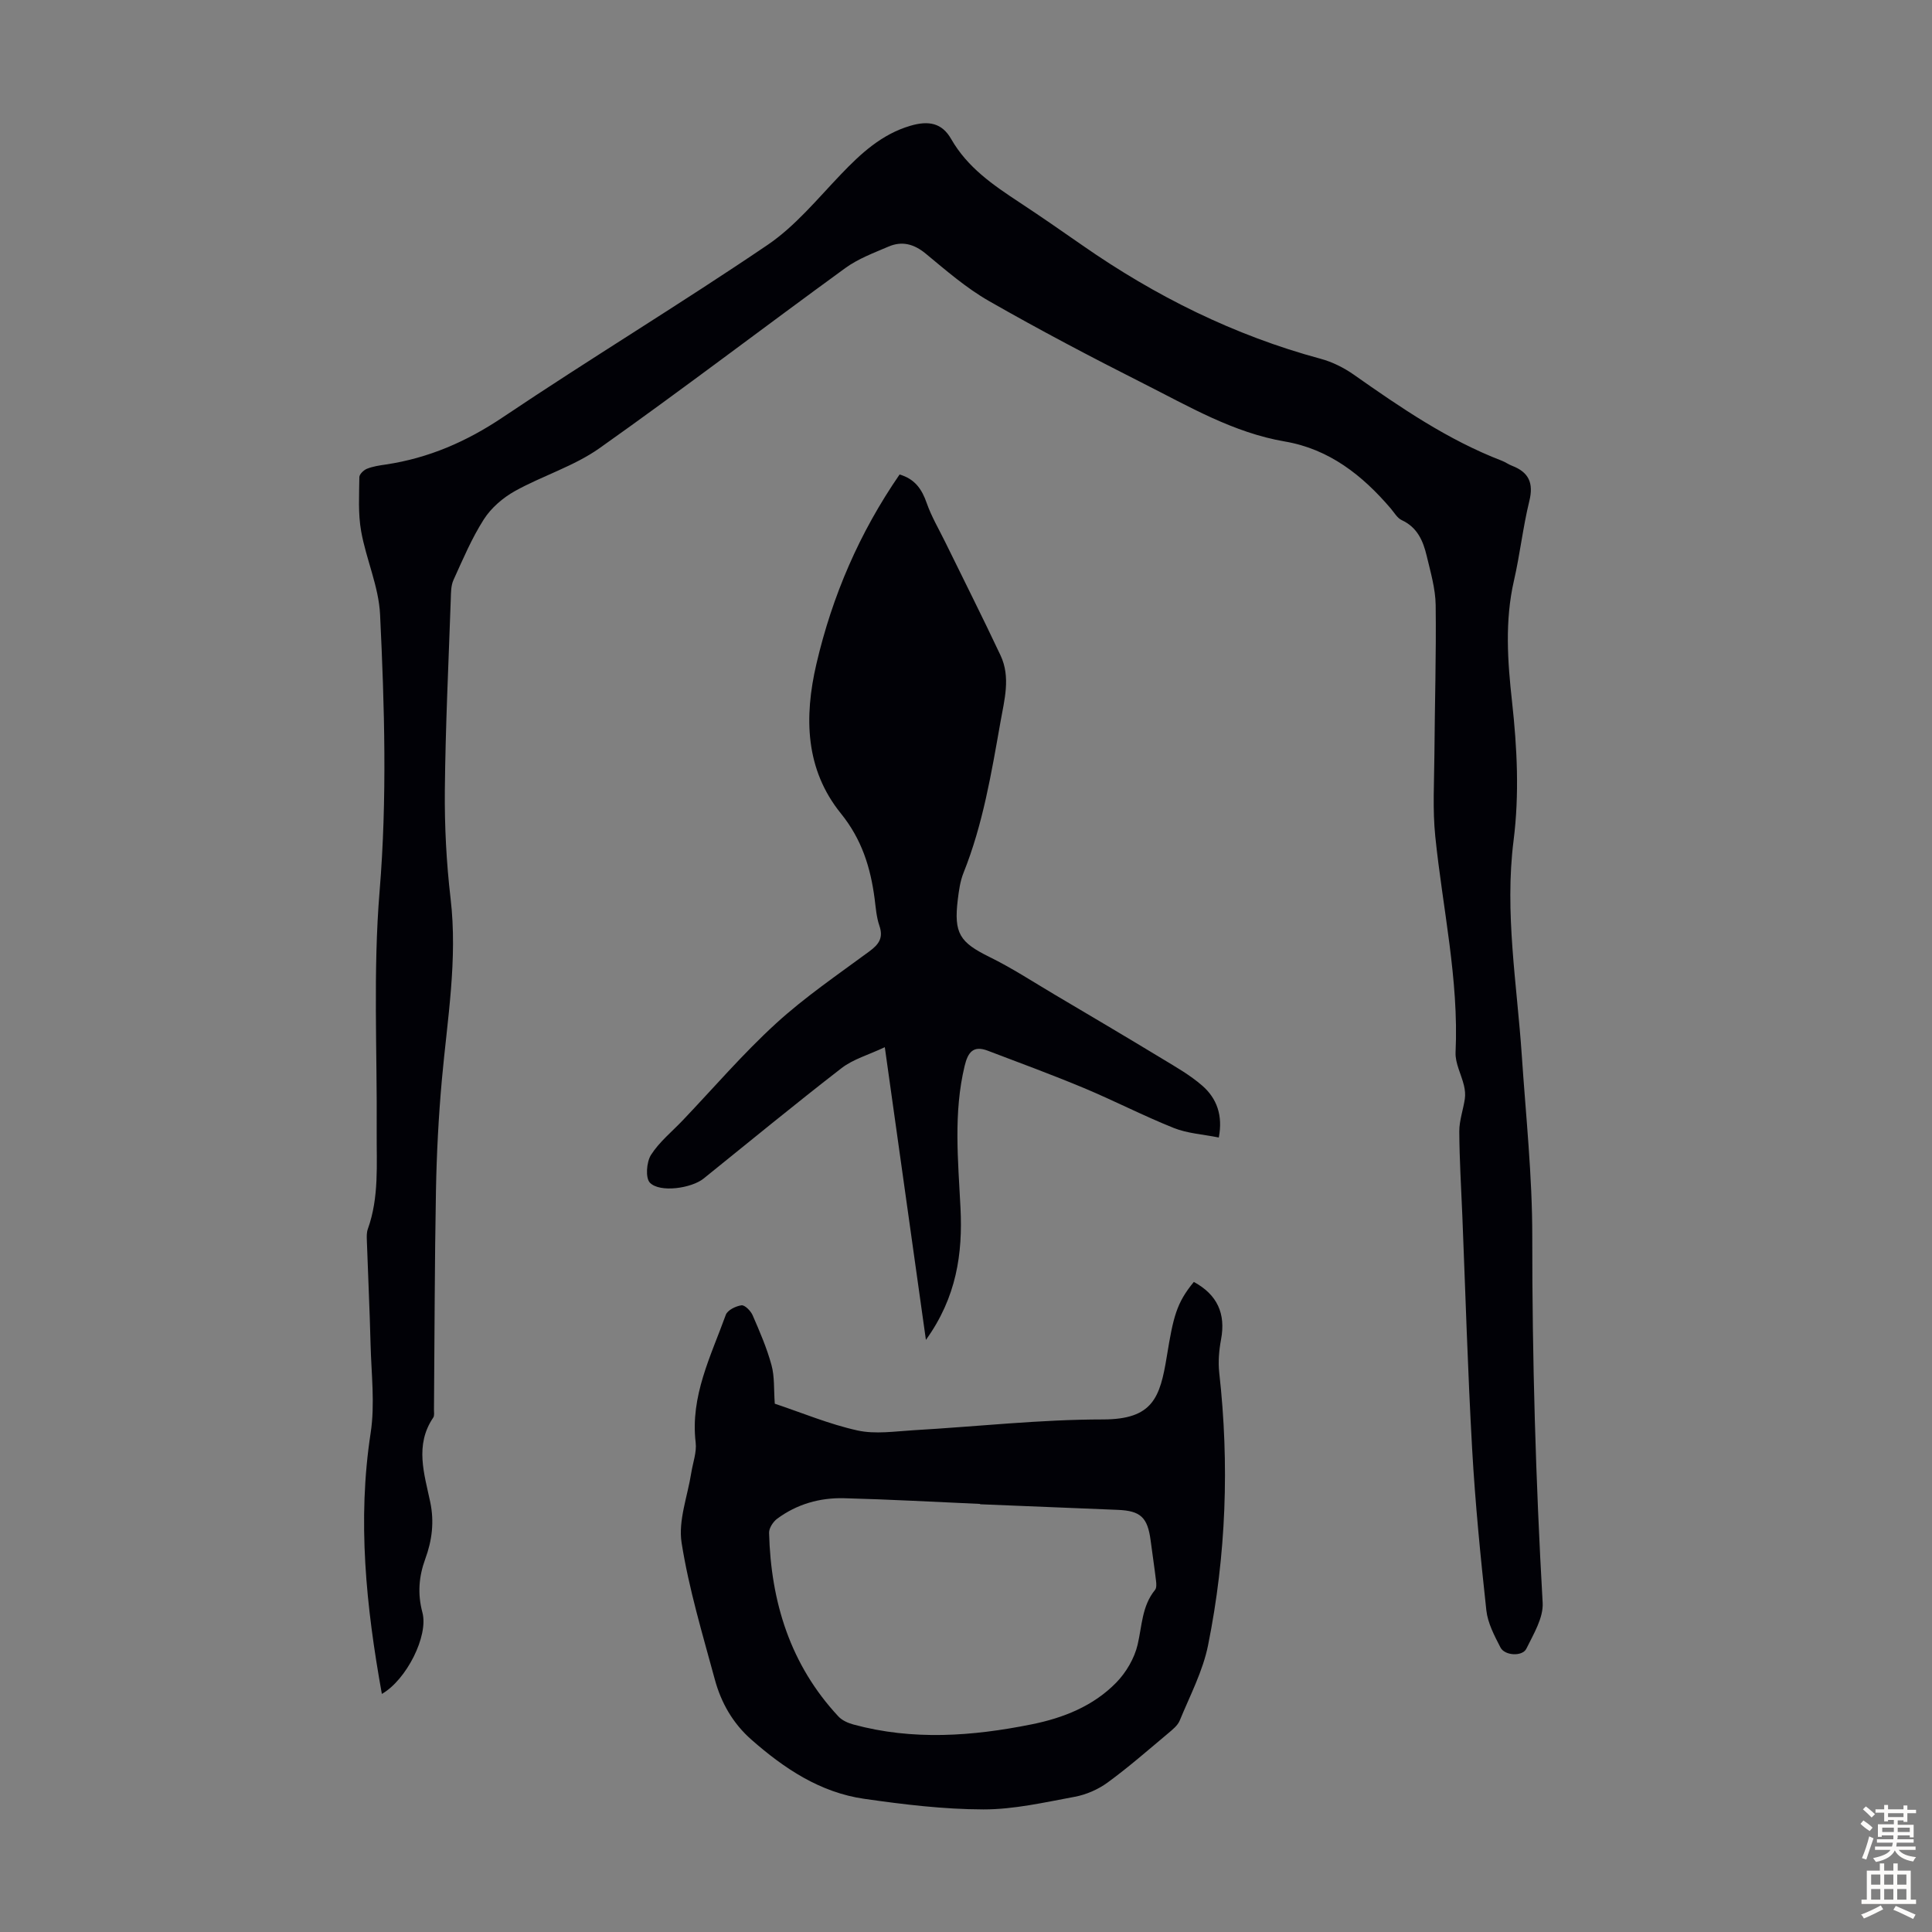
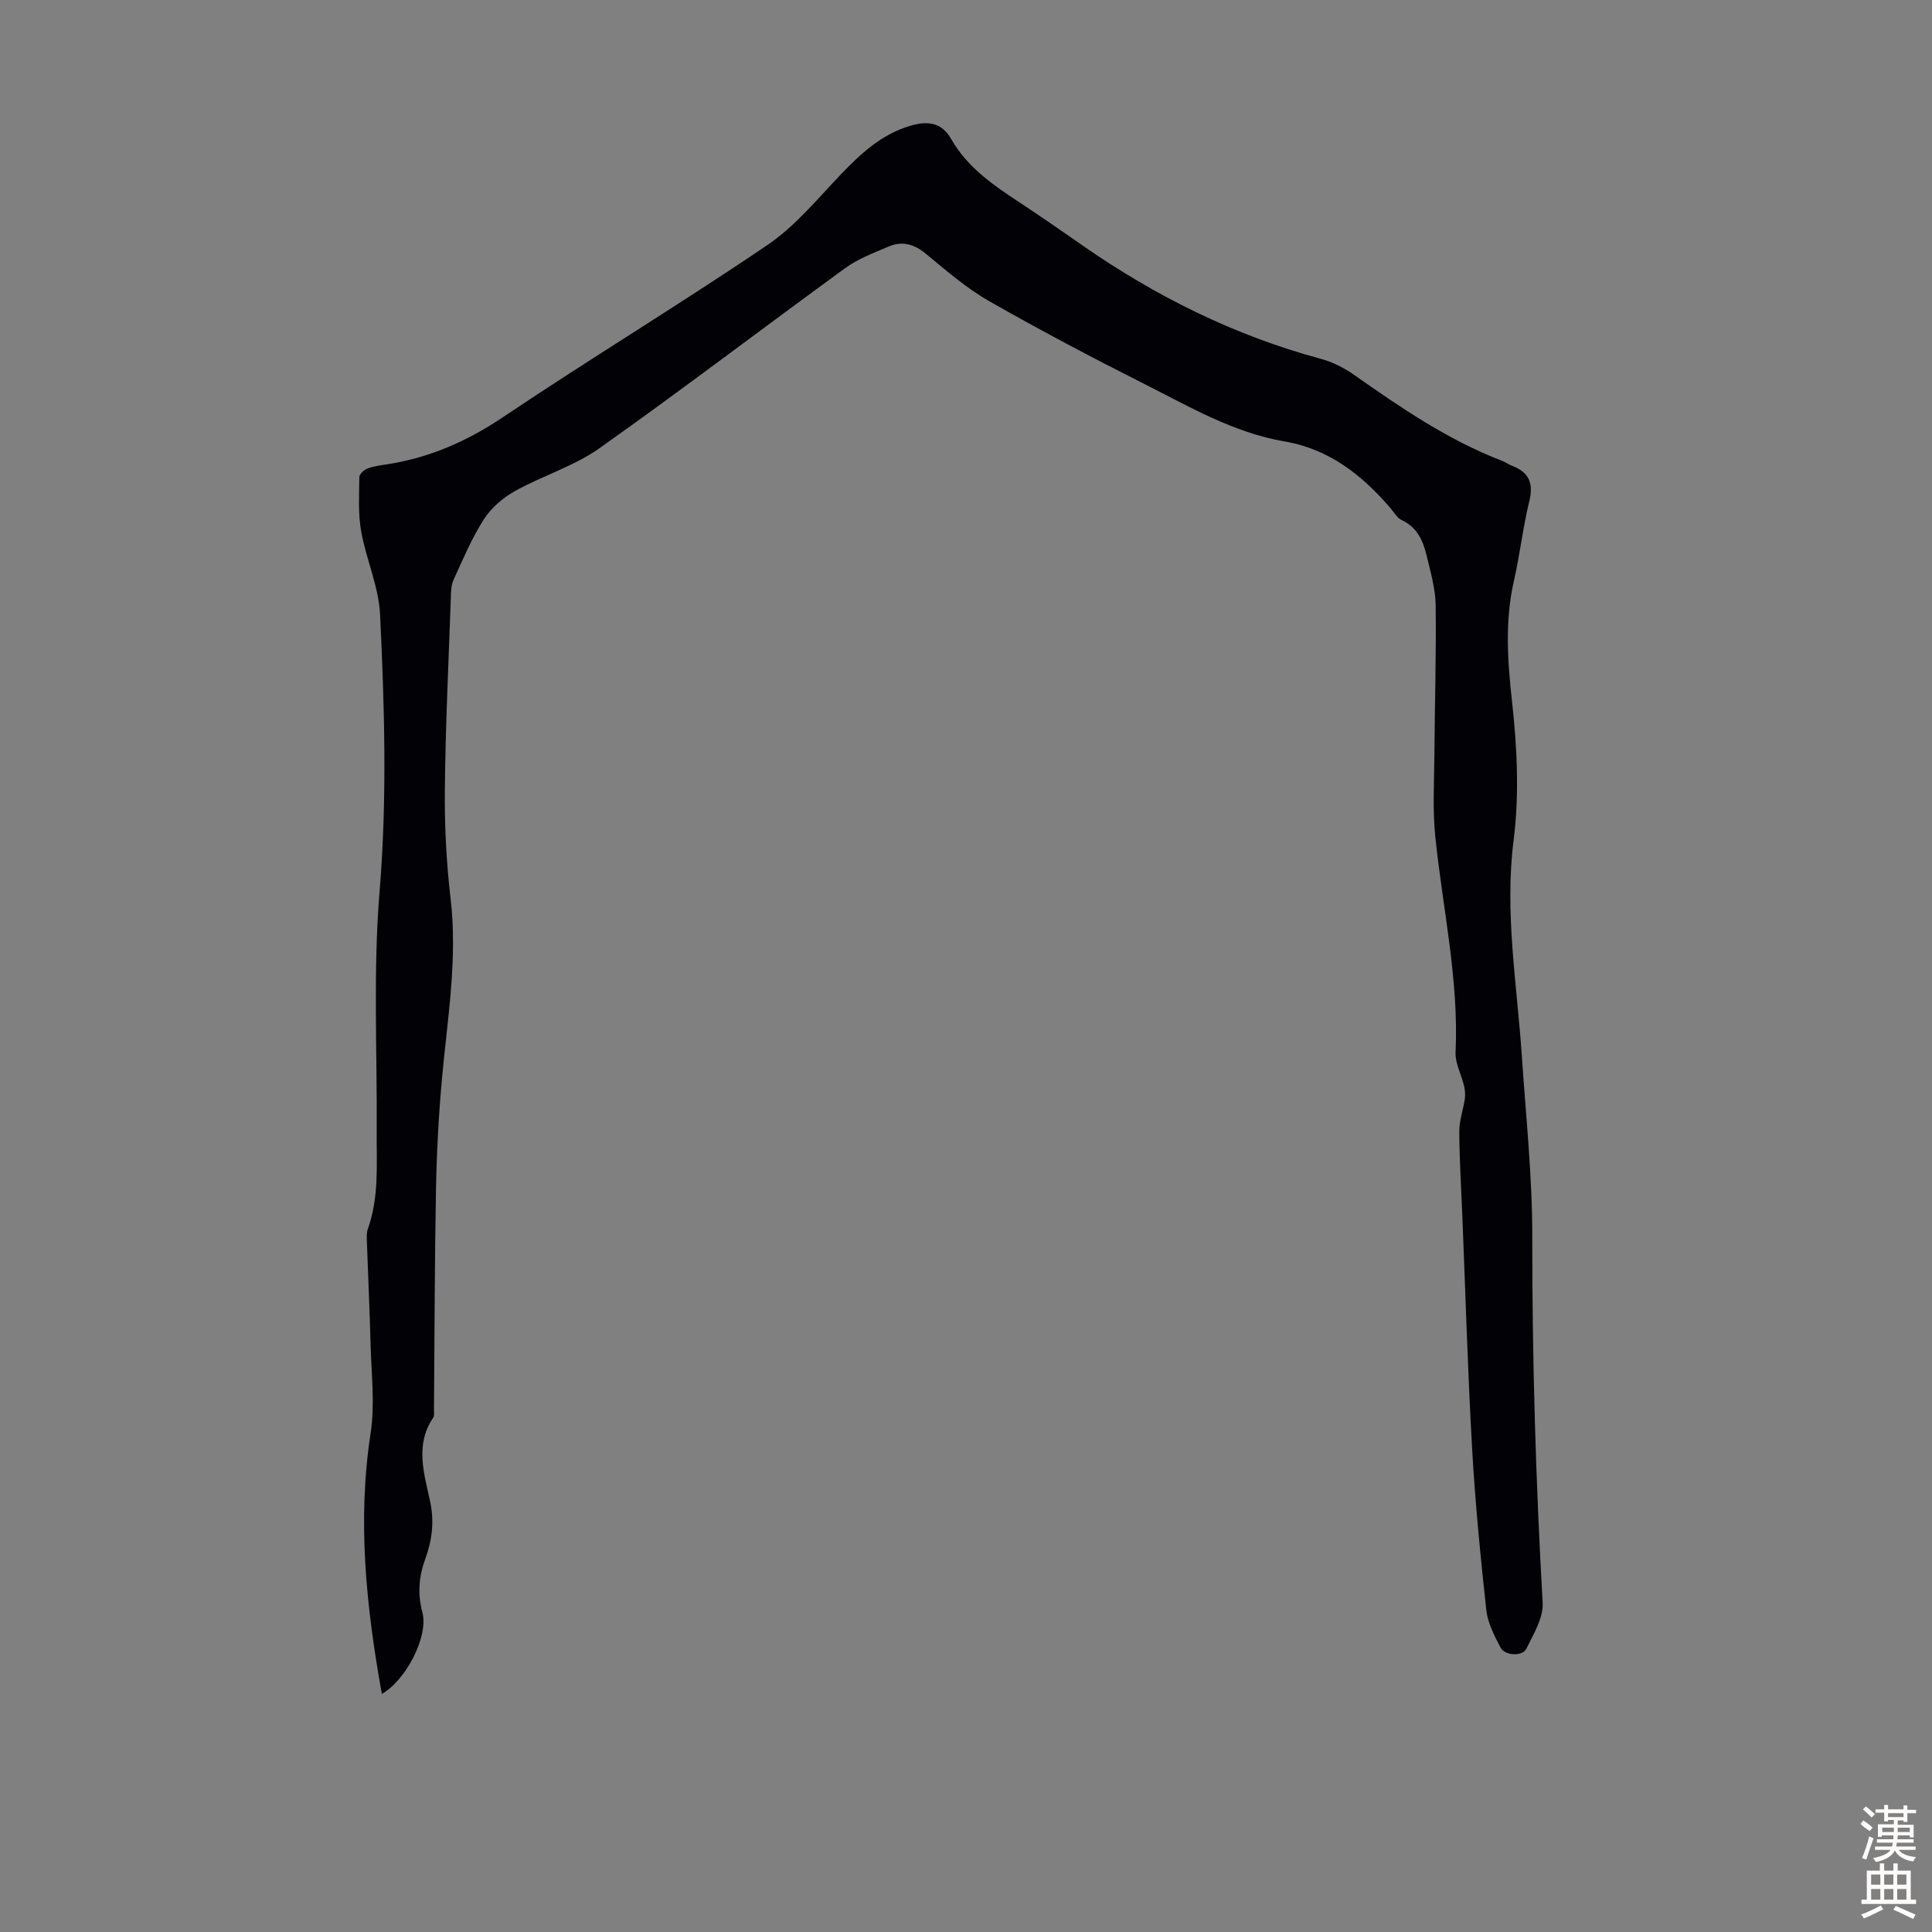
<svg xmlns="http://www.w3.org/2000/svg" enable-background="new 0 0 400 400" viewBox="0 0 400 400">
  <rect x="0" y="0" width="400" height="400" fill="#808080" stroke="none" />
  <g fill="#010106">
    <path d="m79.06 350.71c-3.27-18.16-5.1-35.93-2.32-54.04.92-6 .13-12.27-.02-18.42-.18-7.16-.53-14.31-.77-21.47-.03-.77-.05-1.61.2-2.31 2.37-6.6 1.79-13.46 1.84-20.27.11-16.56-.76-33.2.6-49.66 1.58-19.17 1.02-38.23.1-57.32-.28-5.79-2.89-11.44-3.92-17.24-.65-3.65-.41-7.46-.37-11.2.01-.6.91-1.47 1.58-1.73 1.23-.49 2.59-.69 3.91-.88 8.86-1.33 16.72-4.74 24.23-9.79 18.1-12.16 36.78-23.45 54.82-35.69 5.73-3.89 10.31-9.53 15.17-14.6 4.15-4.34 8.45-8.31 14.37-10.05 3.77-1.11 6.54-.61 8.46 2.76 3.39 5.91 8.67 9.5 14.1 13.08 4.39 2.89 8.71 5.89 13.02 8.89 15.15 10.56 31.46 18.67 49.36 23.51 2.42.65 4.81 1.85 6.87 3.29 9.71 6.83 19.48 13.52 30.65 17.82.73.28 1.37.76 2.1 1.04 3.48 1.33 4.51 3.57 3.59 7.31-1.33 5.42-1.93 11.02-3.18 16.46-1.92 8.35-1.32 16.76-.4 25.06 1.06 9.62 1.53 19.18.32 28.75-1.89 14.95.7 29.68 1.7 44.5.84 12.49 2.18 24.99 2.17 37.49-.02 25.31.71 50.57 2.15 75.83.18 3.11-1.89 6.49-3.37 9.51-.82 1.67-4.48 1.47-5.36-.24-1.26-2.44-2.64-5.06-2.93-7.71-1.21-11.11-2.31-22.25-2.94-33.41-.91-16.08-1.38-32.19-2.03-48.29-.24-5.81-.6-11.63-.63-17.44-.01-2.25.82-4.5 1.15-6.76.13-.89.03-1.86-.18-2.74-.55-2.31-1.84-4.61-1.74-6.87.7-15.12-2.68-29.81-4.2-44.7-.58-5.63-.22-11.36-.18-17.05.07-10.29.39-20.58.26-30.86-.05-3.41-1.06-6.83-1.86-10.19-.73-3.08-1.93-5.9-5.16-7.39-.93-.43-1.55-1.55-2.27-2.4-5.88-6.89-12.75-12.31-21.92-13.88-10.7-1.83-19.89-7.27-29.33-12.03-10.78-5.44-21.47-11.07-31.95-17.06-4.7-2.69-8.88-6.33-13.08-9.8-2.44-2.02-4.93-2.67-7.73-1.46-3.06 1.31-6.28 2.51-8.93 4.44-17.01 12.37-33.73 25.15-50.9 37.3-5.28 3.73-11.78 5.69-17.5 8.87-2.49 1.39-4.92 3.48-6.44 5.86-2.51 3.93-4.35 8.3-6.29 12.57-.52 1.15-.51 2.6-.55 3.92-.46 13.19-1.1 26.38-1.23 39.58-.07 7.48.32 15.01 1.19 22.44 1.48 12.63-.68 24.99-1.8 37.45-.69 7.66-1.09 15.36-1.23 23.06-.28 15.1-.28 30.21-.41 45.31 0 .56.12 1.25-.16 1.65-3.86 5.69-1.84 11.65-.62 17.45.87 4.13.38 7.96-1.02 11.79-1.33 3.64-1.63 7.2-.6 11.08 1.31 4.84-3.3 13.97-8.39 16.88z" />
-     <path d="m186.25 98.24c3.18.93 4.62 3.05 5.61 5.9.98 2.81 2.53 5.42 3.85 8.11 3.82 7.81 7.74 15.57 11.44 23.44 2.13 4.53.79 9.21-.02 13.82-1.87 10.56-3.62 21.15-7.64 31.19-.7 1.74-.96 3.68-1.19 5.56-.85 7 .42 8.85 6.6 11.89 4.58 2.25 8.88 5.06 13.28 7.67 7.49 4.43 14.99 8.86 22.43 13.37 2.86 1.73 5.81 3.41 8.31 5.59 2.99 2.61 4.3 6.12 3.42 10.73-3.27-.66-6.48-.84-9.31-1.97-6.3-2.52-12.36-5.66-18.63-8.28-6.57-2.74-13.25-5.2-19.91-7.73-2.98-1.13-4.09.32-4.77 3.15-2.35 9.76-1.35 19.57-.86 29.4.47 9.43-.8 18.5-7.16 27.33-2.87-20.44-5.62-40-8.51-60.6-3.37 1.59-6.54 2.47-8.95 4.33-9.65 7.46-19.07 15.22-28.57 22.87-2.51 2.02-9.06 2.97-11.11.86-.96-.99-.71-4.27.21-5.74 1.71-2.69 4.32-4.8 6.56-7.15 6.41-6.73 12.48-13.82 19.32-20.07 6-5.49 12.8-10.11 19.37-14.96 1.95-1.44 2.91-2.79 2.05-5.28-.61-1.78-.75-3.72-.99-5.61-.85-6.47-2.65-12.28-6.99-17.65-7.36-9.11-7.64-19.88-5.06-30.96 3.29-14.1 8.9-27.14 17.22-39.21z" />
-     <path d="m160.41 290.62c5.66 1.89 11.27 4.25 17.12 5.54 3.7.82 7.77.18 11.66-.05 13.06-.75 26.12-2.23 39.18-2.23 10.34-.01 11.81-4.55 13.2-13.02 1.35-8.25 2-11.08 5.6-15.45 4.87 2.64 6.63 6.58 5.64 11.88-.42 2.25-.63 4.65-.38 6.91 2.12 18.93 1.44 37.78-2.31 56.42-1.08 5.38-3.76 10.46-5.87 15.6-.43 1.05-1.52 1.9-2.44 2.68-4.12 3.45-8.17 7-12.5 10.16-1.96 1.43-4.43 2.51-6.82 2.95-6.26 1.16-12.6 2.62-18.9 2.61-8.22-.02-16.48-1.02-24.64-2.19-9.13-1.3-16.58-6.27-23.39-12.26-3.83-3.37-6.26-7.64-7.56-12.44-2.54-9.38-5.37-18.74-6.88-28.3-.73-4.61 1.24-9.65 2-14.5.33-2.1 1.15-4.25.91-6.27-1.14-9.61 3.15-17.89 6.24-26.44.35-.97 2.07-1.81 3.25-1.97.68-.09 1.91 1.15 2.3 2.05 1.47 3.38 2.95 6.79 3.91 10.33.66 2.4.46 5.03.68 7.99zm42.51 20.82c0-.02 0-.05 0-.07-9.39-.41-18.77-.94-28.16-1.18-5.02-.13-9.77 1.22-13.86 4.25-.84.63-1.7 1.94-1.67 2.92.37 14.31 4.39 27.32 14.35 38.01.76.82 2 1.37 3.11 1.67 12.29 3.34 24.6 2.44 36.89-.03 6.57-1.32 12.76-3.78 17.5-8.62 2.07-2.11 3.8-5.06 4.46-7.91.91-3.9.88-7.98 3.6-11.31.34-.42.28-1.28.2-1.91-.33-2.77-.75-5.53-1.11-8.3-.63-4.8-2.07-6.17-6.82-6.36-9.49-.4-18.99-.78-28.49-1.16z" />
  </g>
  <path d="m385.2 377.6.6-.7c.6.4 1.3.9 1.9 1.5l-.6.7c-.8-.5-1.4-1-1.9-1.5zm.3 7.1c.6-1.4 1.1-2.9 1.5-4.5.3.1.6.3.9.4-.5 1.4-1 2.9-1.5 4.4zm.2-10.1.6-.6c.7.5 1.3 1.1 1.9 1.6l-.7.7c-.6-.6-1.2-1.2-1.8-1.7zm8.4-.8h.8v.9h1.8v.7h-1.8v1.8h-.8v-.3h-1.2v.9h3.3v2.6h-.8v-.4h-2.5c0 .3 0 .6-.1.8h3.4v.7h-3.5c0 .3-.1.6-.1.8h4v.7h-3.5c.7.9 1.9 1.3 3.6 1.5-.2.2-.4.5-.6.9-1.9-.3-3.2-1.1-3.8-2.3-.5 1.1-1.8 2-3.9 2.4-.2-.3-.4-.5-.6-.8 1.9-.4 3.1-.9 3.6-1.7h-3.2v-.7h3.5c.1-.2.1-.5.2-.8h-3.3v-.7h3.4c0-.2 0-.5 0-.8h-2.4v.3h-.8v-2.6h3.3v-.9h-1.2v.3h-.8v-1.8h-1.8v-.7h1.8v-.9h.8v.9h3.2zm-4.4 5.5h2.4c0-.3 0-.6 0-.9h-2.4zm1.2-3.1h3.2v-.8h-3.2zm4.4 2.2h-2.4v.9h2.5v-.9z" fill="#fcfbfa" />
  <path d="m389.2 385.8h.9v1.5h1.9v-1.5h.9v1.5h2.7v6h1.1v.9h-11.3v-.9h1.1v-6h2.7zm.2 8.7.5.8c-1.2.6-2.5 1.3-4 1.9-.2-.3-.3-.6-.6-.8 1.6-.6 3-1.3 4.1-1.9zm-2-4.3h1.9v-2.1h-1.9zm0 3.1h1.9v-2.2h-1.9zm2.7-3.1h1.9v-2.1h-1.9zm0 3.1h1.9v-2.2h-1.9zm2.4 1.3c1.4.6 2.7 1.2 4.1 1.8l-.5.9c-1.5-.7-2.8-1.4-4.1-1.9zm2.2-6.5h-1.9v2.1h1.9zm-1.9 5.2h1.9v-2.2h-1.9z" fill="#fcfbfa" />
</svg>